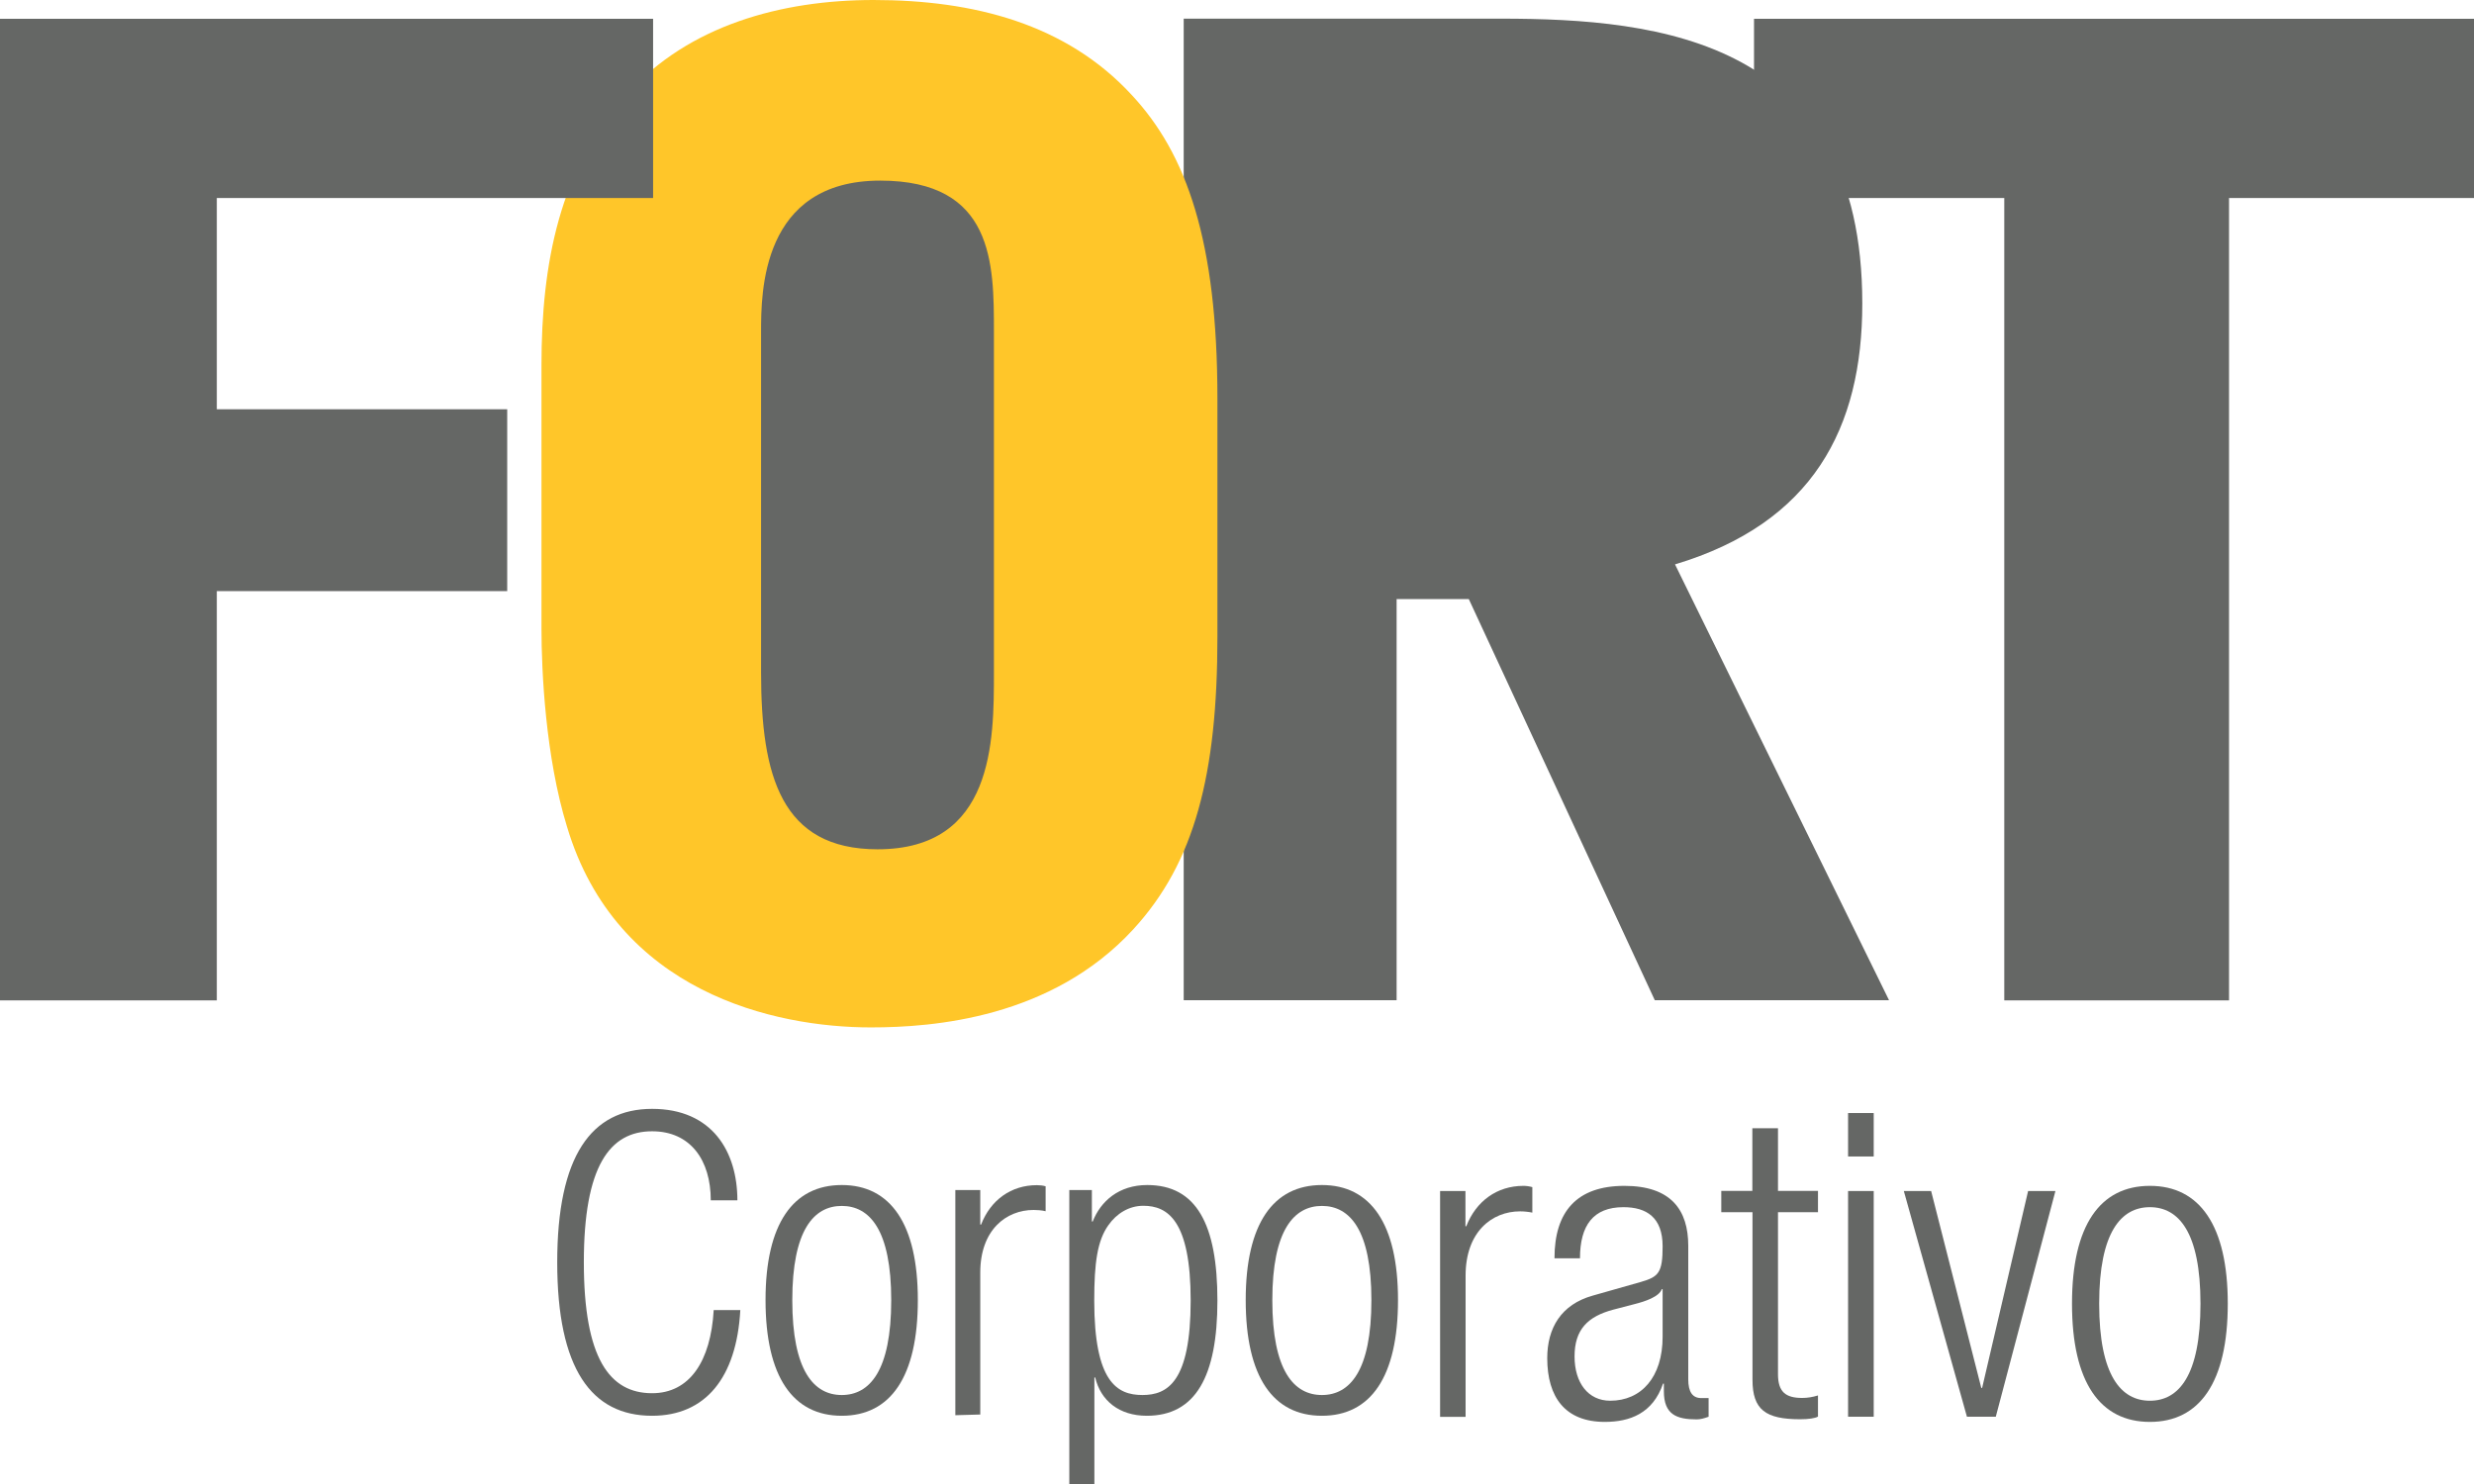
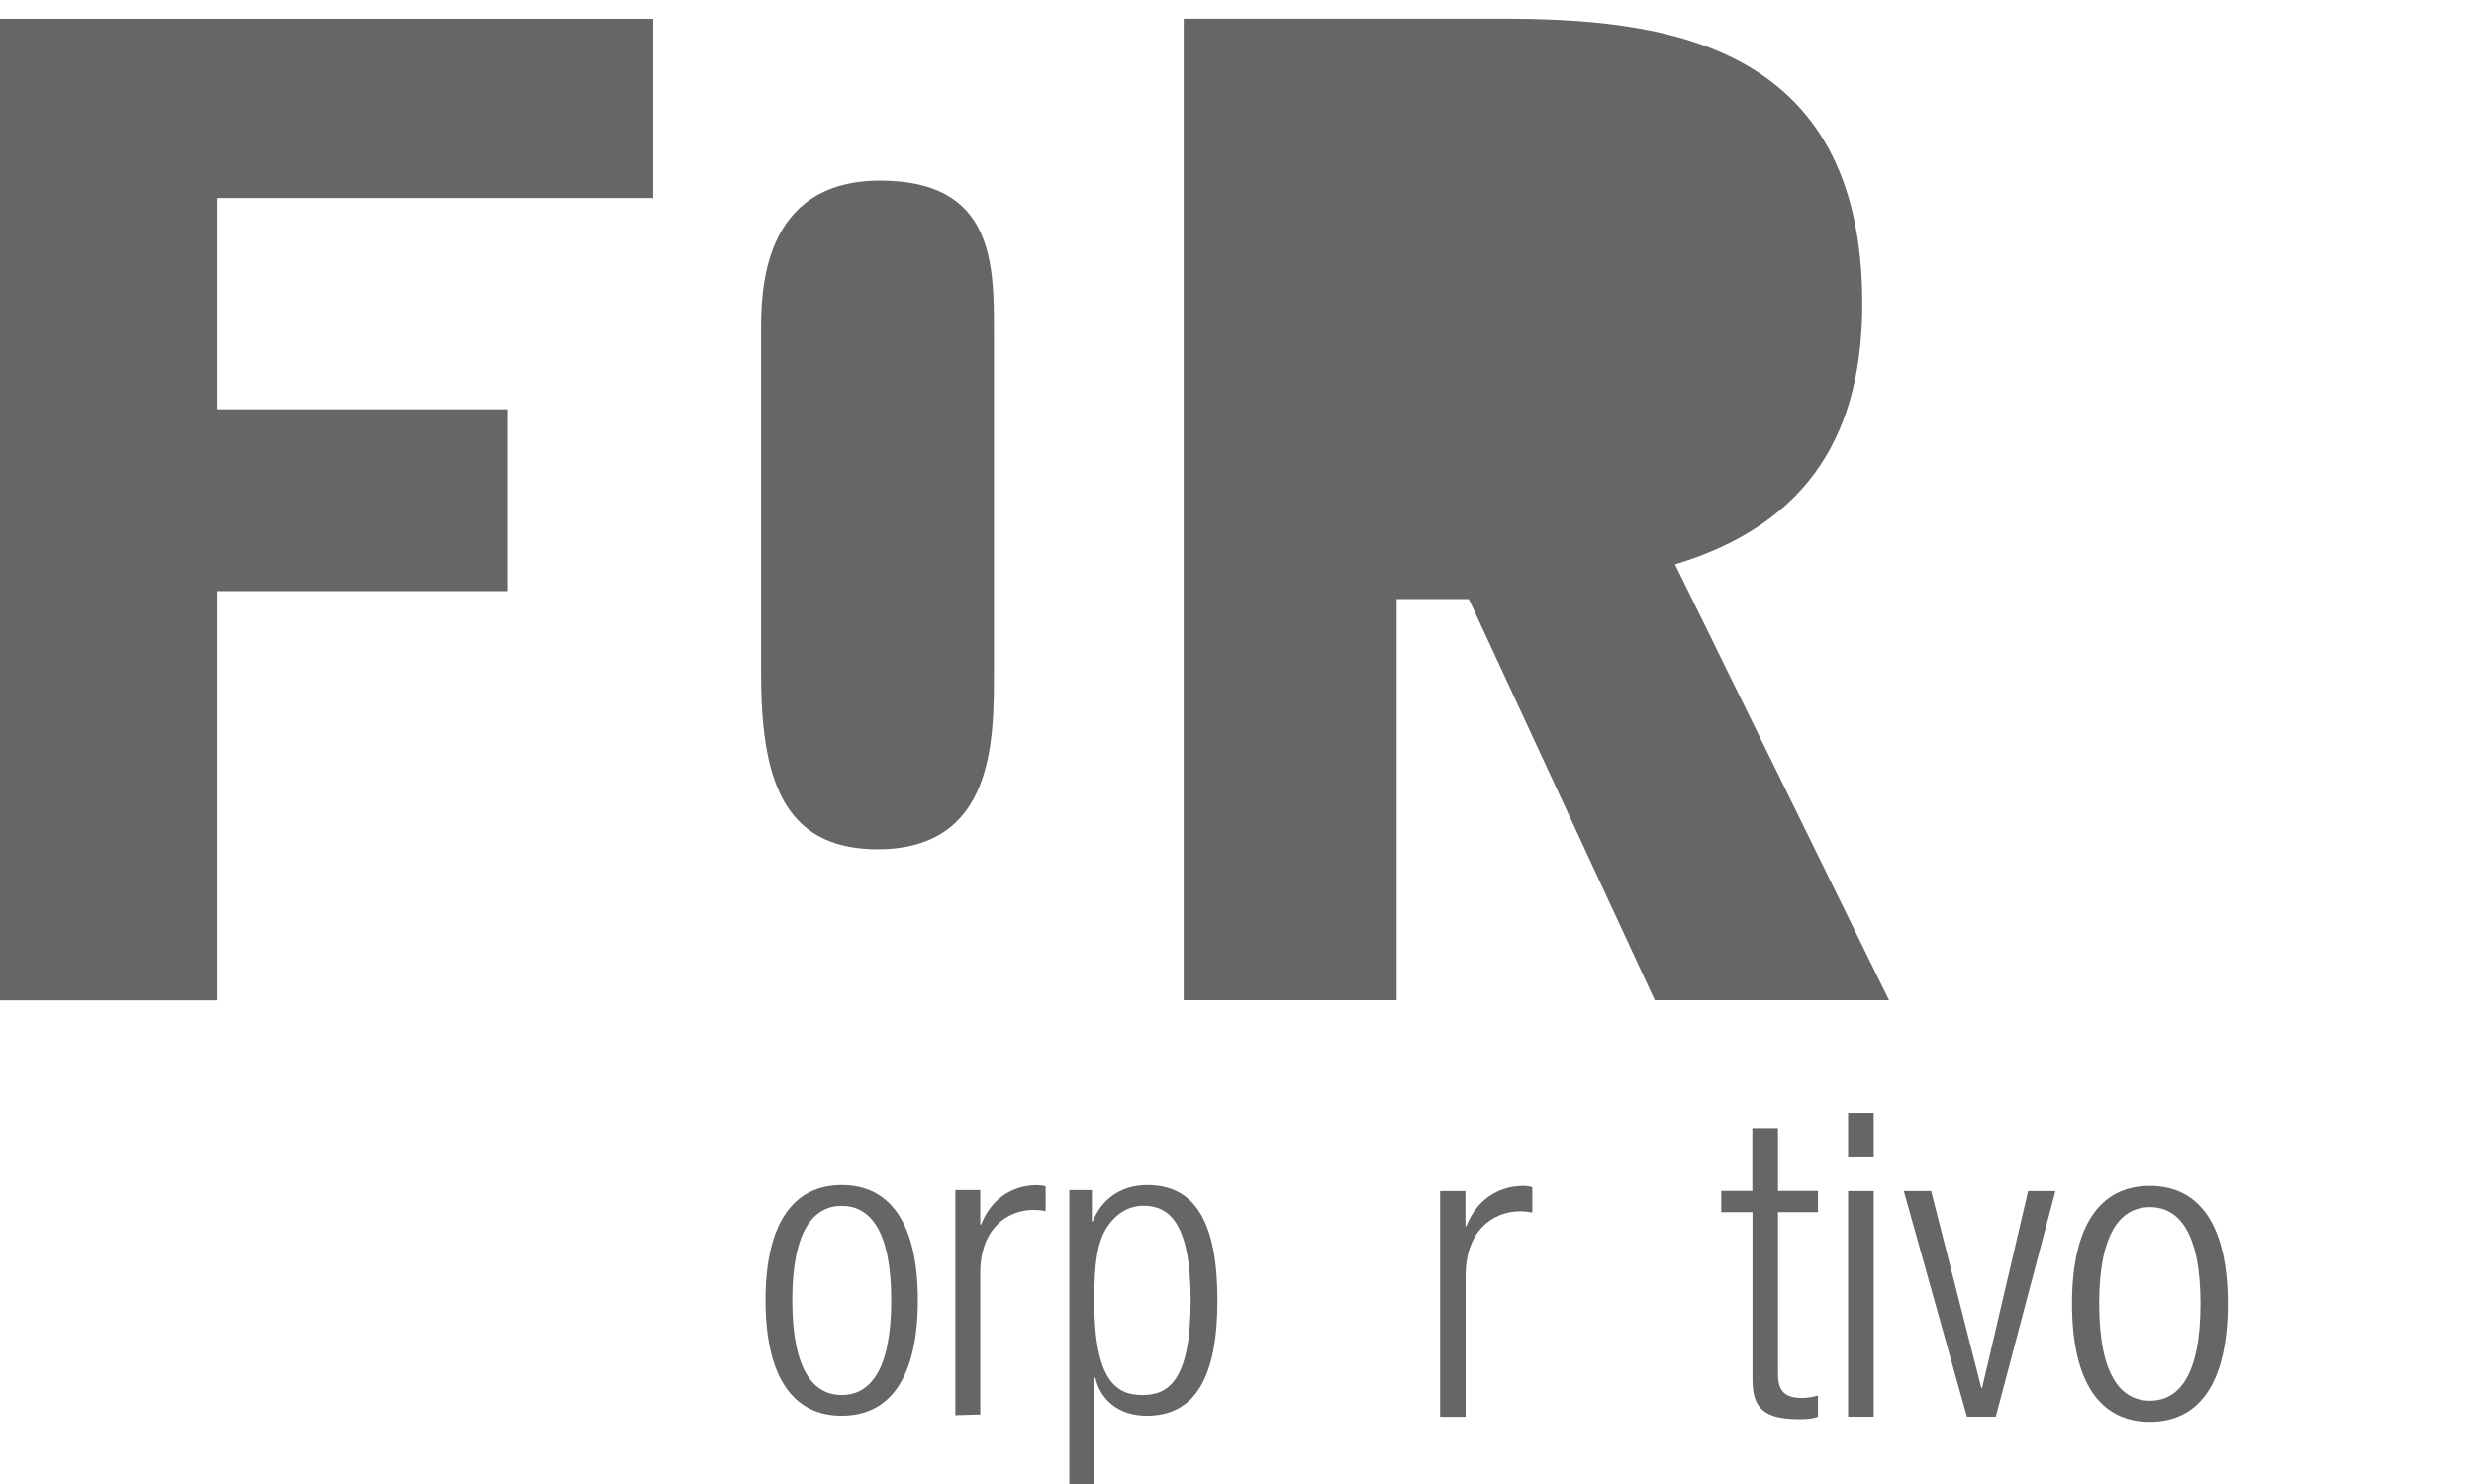
<svg xmlns="http://www.w3.org/2000/svg" width="300" height="180" viewBox="0 0 300 180" fill="none">
-   <path d="M89.772 158.904C89.316 167.13 85.531 171.724 79.076 171.724C71.709 171.724 67.57 166.015 67.57 153.111C67.57 140.207 71.709 134.498 79.076 134.498C86.376 134.498 89.417 139.7 89.417 145.595H86.19C86.19 140.713 83.723 137.217 79.076 137.217C73.923 137.217 70.797 141.473 70.797 153.111C70.797 164.765 73.923 168.988 79.076 168.988C83.621 168.988 86.19 165.12 86.545 158.904H89.772Z" fill="#656765" />
  <path d="M102.073 143.737C107.969 143.737 111.298 148.432 111.298 157.688C111.298 167.028 107.969 171.724 102.073 171.724C96.176 171.724 92.83 167.028 92.83 157.688C92.83 148.432 96.176 143.737 102.073 143.737ZM102.073 169.207C105.452 169.207 108.071 166.285 108.071 157.705C108.071 149.175 105.452 146.27 102.073 146.27C98.693 146.27 96.074 149.192 96.074 157.705C96.074 166.268 98.693 169.207 102.073 169.207Z" fill="#656765" />
  <path d="M115.844 144.345H118.868V148.533H118.969C120.118 145.561 122.602 143.753 125.728 143.753C126.083 143.753 126.438 143.787 126.793 143.889V146.912C126.286 146.794 125.779 146.76 125.339 146.76C122.011 146.76 118.868 149.175 118.868 154.361V171.572L115.844 171.656V144.345Z" fill="#656765" />
  <path d="M129.665 144.345H132.402V148.162H132.504C133.467 145.696 135.68 143.737 139.11 143.737C145.058 143.737 147.626 148.466 147.626 157.755C147.626 166.978 144.956 171.724 139.059 171.724C135.731 171.724 133.467 169.9 132.808 167.079H132.706V180H129.665V144.345ZM138.637 146.253C136.93 146.253 135.41 147.165 134.396 148.618C133.078 150.476 132.689 153.111 132.689 157.755C132.689 167.636 135.46 169.207 138.536 169.207C141.56 169.207 144.382 167.636 144.382 157.755C144.382 148.01 141.577 146.253 138.637 146.253Z" fill="#656765" />
-   <path d="M160.299 143.737C166.196 143.737 169.524 148.432 169.524 157.688C169.524 167.028 166.196 171.724 160.299 171.724C154.385 171.724 151.056 167.028 151.056 157.688C151.056 148.432 154.385 143.737 160.299 143.737ZM160.299 169.207C163.678 169.207 166.297 166.285 166.297 157.705C166.297 149.175 163.678 146.27 160.299 146.27C156.919 146.27 154.283 149.192 154.283 157.705C154.283 166.268 156.902 169.207 160.299 169.207Z" fill="#656765" />
  <path d="M174.61 144.463H177.702V148.736H177.804C178.986 145.696 181.521 143.838 184.731 143.838C185.086 143.838 185.441 143.888 185.813 143.99V147.081C185.306 146.979 184.782 146.929 184.326 146.929C180.913 146.929 177.719 149.412 177.719 154.732V171.859H174.627V144.463H174.61Z" fill="#656765" />
-   <path d="M188.499 152.604C188.499 146.979 191.186 143.838 196.981 143.838C202.642 143.838 204.72 146.777 204.72 151.101V167.298C204.72 168.852 205.244 169.579 206.308 169.579H207.187V171.842C206.629 172.045 206.173 172.163 205.751 172.163C203.317 172.163 201.763 171.589 201.763 168.751V167.822H201.662C200.428 171.437 197.64 172.467 194.599 172.467C189.8 172.467 187.62 169.477 187.62 164.731C187.62 161.117 189.276 158.228 193.146 157.147L198.975 155.492C201.138 154.867 201.611 154.36 201.611 151.168C201.611 147.655 199.651 146.422 196.863 146.422C193.196 146.422 191.591 148.635 191.591 152.621H188.499V152.604ZM201.611 156.37H201.509C201.188 157.299 199.431 157.874 198.215 158.178L195.629 158.853C192.52 159.681 190.932 161.269 190.932 164.528C190.932 167.738 192.588 169.9 195.258 169.9C199.026 169.9 201.611 167.045 201.611 162.147V156.37Z" fill="#656765" />
  <path d="M208.724 147.03V144.446H212.492V136.845H215.601V144.446H220.451V147.03H215.601V166.674C215.601 168.836 216.531 169.562 218.541 169.562C219.167 169.562 219.792 169.461 220.451 169.258V171.825C220.096 172.028 219.319 172.146 218.288 172.146C214.098 172.146 212.509 170.998 212.509 167.349V147.03H208.724Z" fill="#656765" />
  <path d="M224.1 135.004H227.209V140.274H224.1V135.004ZM224.1 144.463H227.209V171.842H224.1V144.463Z" fill="#656765" />
  <path d="M230.859 144.463H234.171L240.253 168.346H240.355L245.931 144.463H249.243L242.011 171.842H238.513L230.859 144.463Z" fill="#656765" />
  <path d="M260.698 143.838C266.73 143.838 270.143 148.635 270.143 158.127C270.143 167.67 266.73 172.467 260.698 172.467C254.666 172.467 251.253 167.67 251.253 158.127C251.253 148.618 254.666 143.838 260.698 143.838ZM260.698 169.9C264.162 169.9 266.832 166.91 266.832 158.127C266.832 149.412 264.162 146.422 260.698 146.422C257.235 146.422 254.548 149.412 254.548 158.127C254.548 166.893 257.235 169.9 260.698 169.9Z" fill="#656765" />
  <path d="M203.114 68.456C219.825 63.44 225.824 51.921 225.824 36.821C225.824 4.864 201.323 2.263 182.011 2.263H143.537V121.323H169.355V72.662H178.107L200.664 121.323H229.068L203.114 68.456Z" fill="#656765" />
-   <path d="M65.66 76.243C65.66 81.428 66.15 91.816 68.752 100.261C74.751 120.36 93.895 124.617 105.604 124.617C113.224 124.617 127.502 123.485 137.403 112.743C144.872 104.635 147.626 93.944 147.626 77.222V48.34C147.626 29.203 143.892 18.664 137.235 11.519C129.293 2.905 118.091 0 105.925 0C94.722 0 83.52 3.091 76.069 11.367C67.789 20.437 65.66 32.108 65.66 44.286V76.243Z" fill="#FFC629" />
  <path d="M92.289 40.233C92.289 35.537 92.29 21.907 106.736 21.907C120.524 21.907 120.524 31.973 120.524 40.233V81.597C120.524 89.873 120.524 103.014 106.415 103.014C94.723 103.014 92.289 94.096 92.289 81.597V40.233Z" fill="#656765" />
  <path d="M0 121.34H26.291V71.699H61.504V49.641H26.291V24.018H79.195V2.28H0V121.34Z" fill="#656765" />
-   <path d="M212.695 2.28V24.018H243.041V121.34H270.296V24.018H300V2.28H212.695Z" fill="#656765" />
</svg>